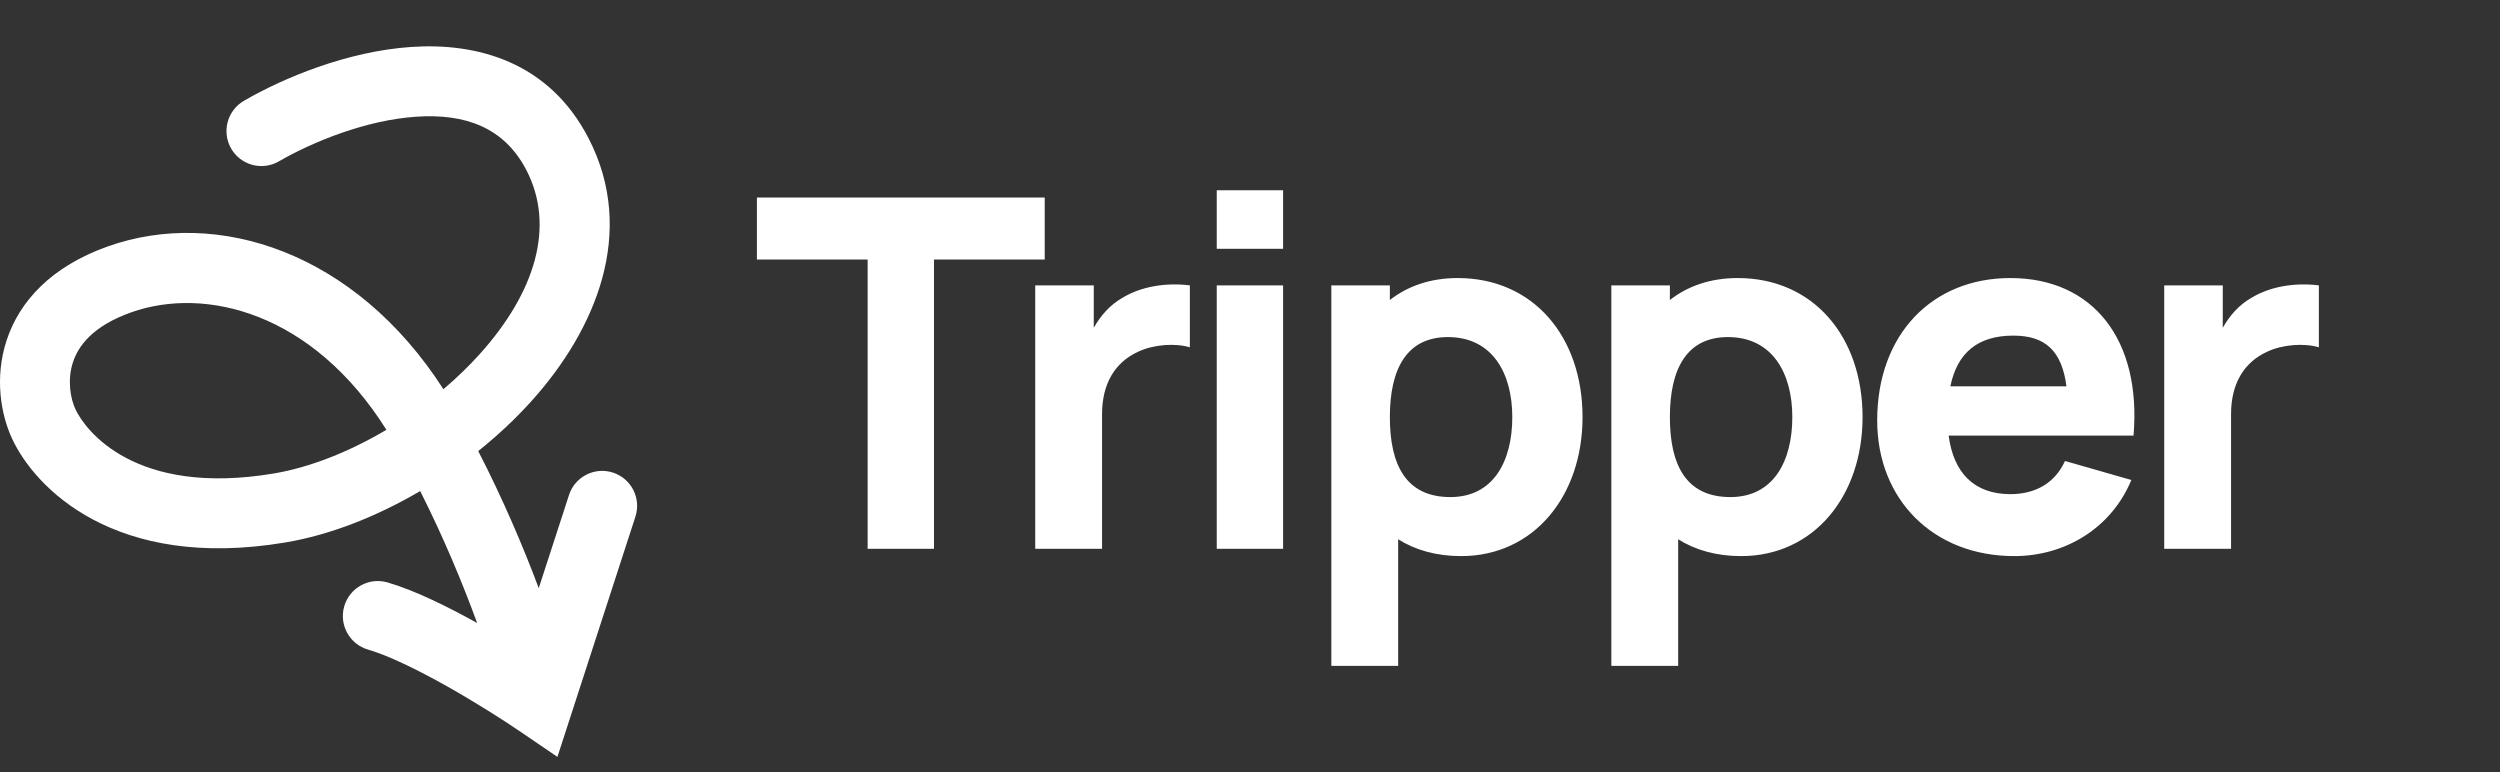
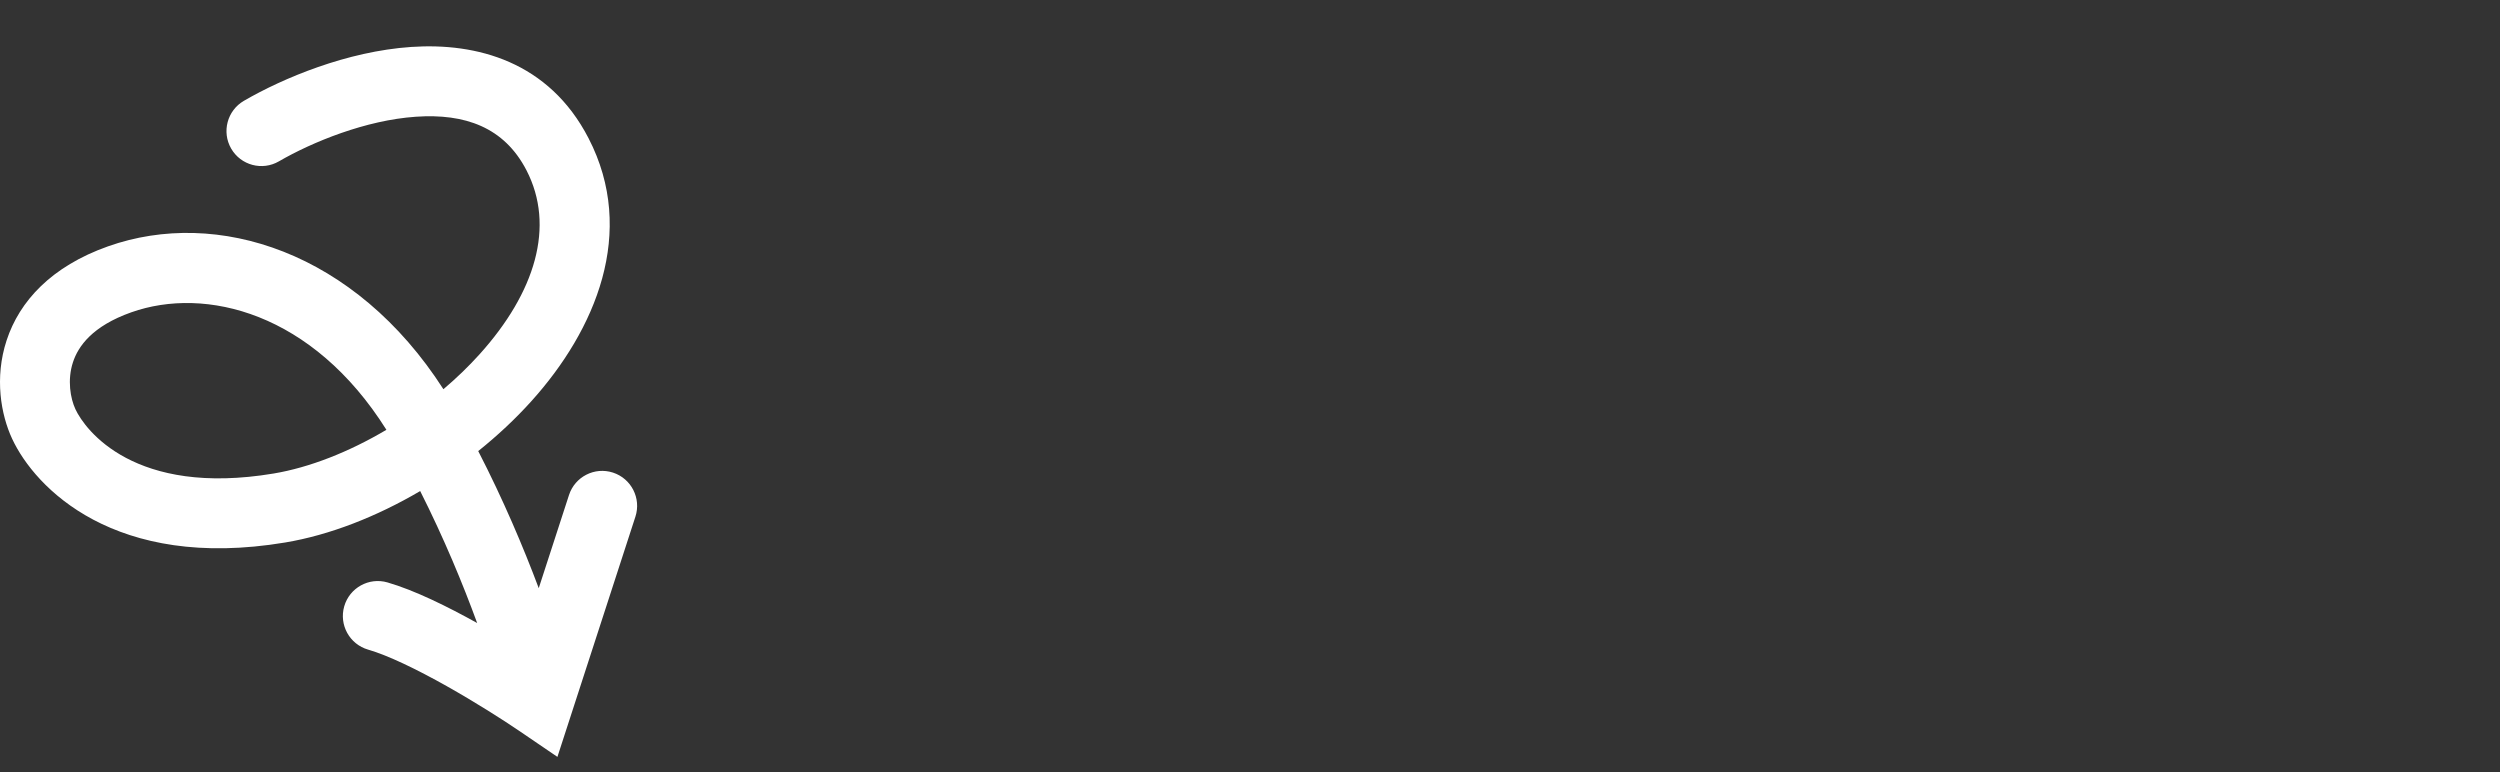
<svg xmlns="http://www.w3.org/2000/svg" width="123" height="38" viewBox="0 0 123 38" fill="none">
  <rect x="0" y="0" width="123" height="38" fill="#333333" stroke="none" />
  <path fill-rule="evenodd" clip-rule="evenodd" d="M20.463 5.743C17.995 5.912 15.373 6.982 13.723 7.938C12.902 8.415 11.85 8.134 11.374 7.312C10.899 6.489 11.179 5.437 12 4.96C13.935 3.838 17.071 2.526 20.228 2.31C23.446 2.089 27.005 3.024 28.955 6.798C31.348 11.427 29.294 16.241 26.149 19.732C25.361 20.608 24.477 21.434 23.529 22.193C24.754 24.571 25.747 26.913 26.506 28.938L27.994 24.357C28.287 23.453 29.257 22.958 30.159 23.252C31.062 23.546 31.556 24.517 31.262 25.421L27.425 37.239L25.533 35.951C24.745 35.415 23.403 34.559 21.976 33.756C20.515 32.935 19.096 32.246 18.11 31.961C17.199 31.697 16.673 30.744 16.936 29.831C17.199 28.918 18.152 28.391 19.064 28.655C20.4 29.041 22.03 29.849 23.476 30.653C22.779 28.745 21.843 26.478 20.673 24.16C18.516 25.427 16.21 26.327 14.029 26.691C5.644 28.093 1.718 23.995 0.597 21.588C0.044 20.402 -0.278 18.585 0.325 16.747C0.958 14.815 2.531 13.107 5.312 12.121C10.687 10.216 17.471 12.383 21.816 19.149C22.452 18.61 23.051 18.034 23.597 17.428C26.343 14.379 27.322 11.126 25.903 8.379C24.803 6.252 22.87 5.578 20.463 5.743ZM19.011 21.146C15.384 15.375 10.105 14.073 6.459 15.366C4.538 16.046 3.847 17.039 3.59 17.821C3.303 18.696 3.465 19.605 3.711 20.133C4.186 21.152 6.614 24.442 13.463 23.297C15.226 23.002 17.17 22.238 19.011 21.146Z" fill="white" />
-   <path d="M42.688 27V12.768H37.24V9.72H51.4V12.768H45.952V27H42.688ZM55.205 14.664C56.141 14.088 57.365 13.896 58.541 14.04V17.088C57.821 16.872 56.765 16.944 55.997 17.304C54.845 17.832 54.221 18.888 54.221 20.376V27H50.933V14.04H53.813V16.128C54.149 15.528 54.605 15.012 55.205 14.664ZM59.864 12.24V9.36H63.128V12.24H59.864ZM59.864 27V14.04H63.128V27H59.864ZM71.717 13.68C75.437 13.68 77.861 16.56 77.861 20.52C77.861 24.408 75.461 27.36 71.885 27.36C70.661 27.36 69.629 27.06 68.789 26.532V32.76H65.501V14.04H68.381V14.76C69.257 14.076 70.373 13.68 71.717 13.68ZM71.357 24.456C73.469 24.456 74.405 22.704 74.405 20.52C74.405 18.36 73.421 16.584 71.237 16.584C69.197 16.584 68.381 18.168 68.381 20.52C68.381 22.872 69.173 24.456 71.357 24.456ZM85.494 13.68C89.214 13.68 91.638 16.56 91.638 20.52C91.638 24.408 89.238 27.36 85.662 27.36C84.438 27.36 83.406 27.06 82.566 26.532V32.76H79.278V14.04H82.158V14.76C83.034 14.076 84.15 13.68 85.494 13.68ZM85.134 24.456C87.246 24.456 88.182 22.704 88.182 20.52C88.182 18.36 87.198 16.584 85.014 16.584C82.974 16.584 82.158 18.168 82.158 20.52C82.158 22.872 82.95 24.456 85.134 24.456ZM95.874 21.432C96.114 23.28 97.146 24.312 98.91 24.312C100.182 24.312 101.118 23.736 101.598 22.68L104.862 23.616C103.878 25.992 101.598 27.36 99.102 27.36C95.118 27.36 92.358 24.576 92.358 20.688C92.358 16.44 95.07 13.68 98.91 13.68C102.99 13.68 105.366 16.728 104.97 21.432H95.874ZM99.054 16.512C97.302 16.512 96.294 17.364 95.958 19.008H101.67C101.442 17.256 100.626 16.512 99.054 16.512ZM110.752 14.664C111.688 14.088 112.912 13.896 114.088 14.04V17.088C113.368 16.872 112.312 16.944 111.544 17.304C110.392 17.832 109.768 18.888 109.768 20.376V27H106.48V14.04H109.36V16.128C109.696 15.528 110.152 15.012 110.752 14.664Z" fill="white" />
</svg>